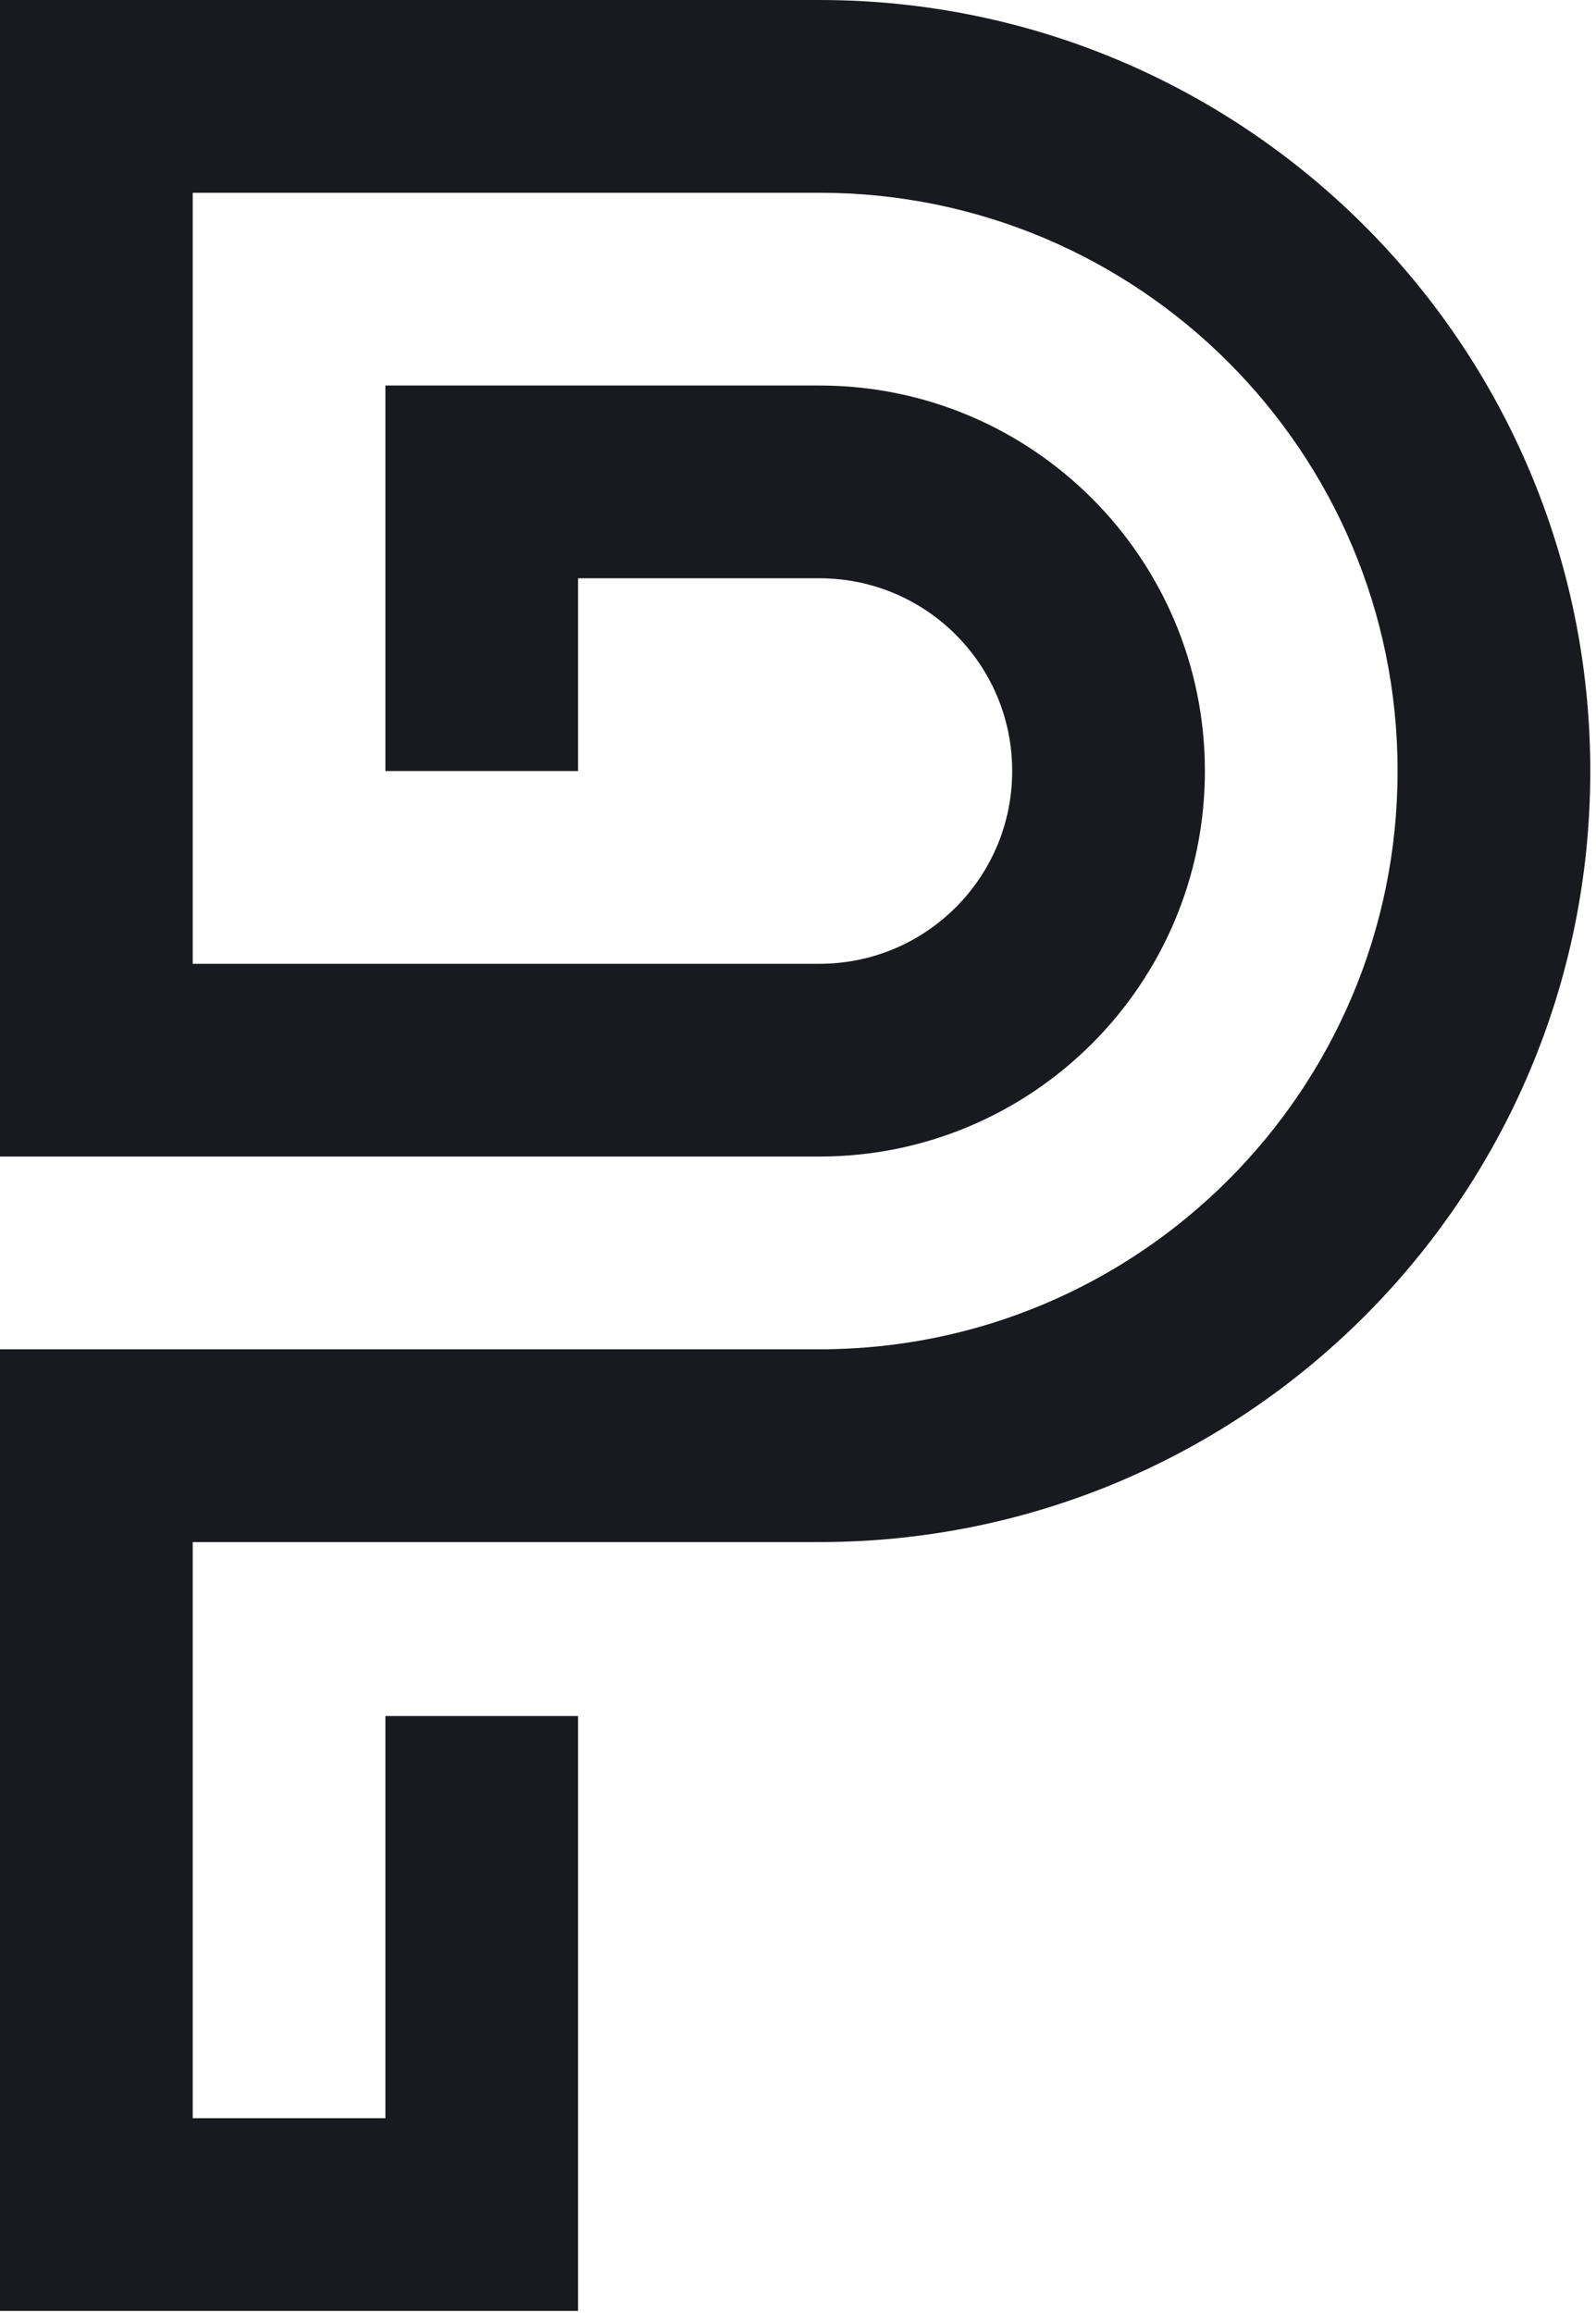
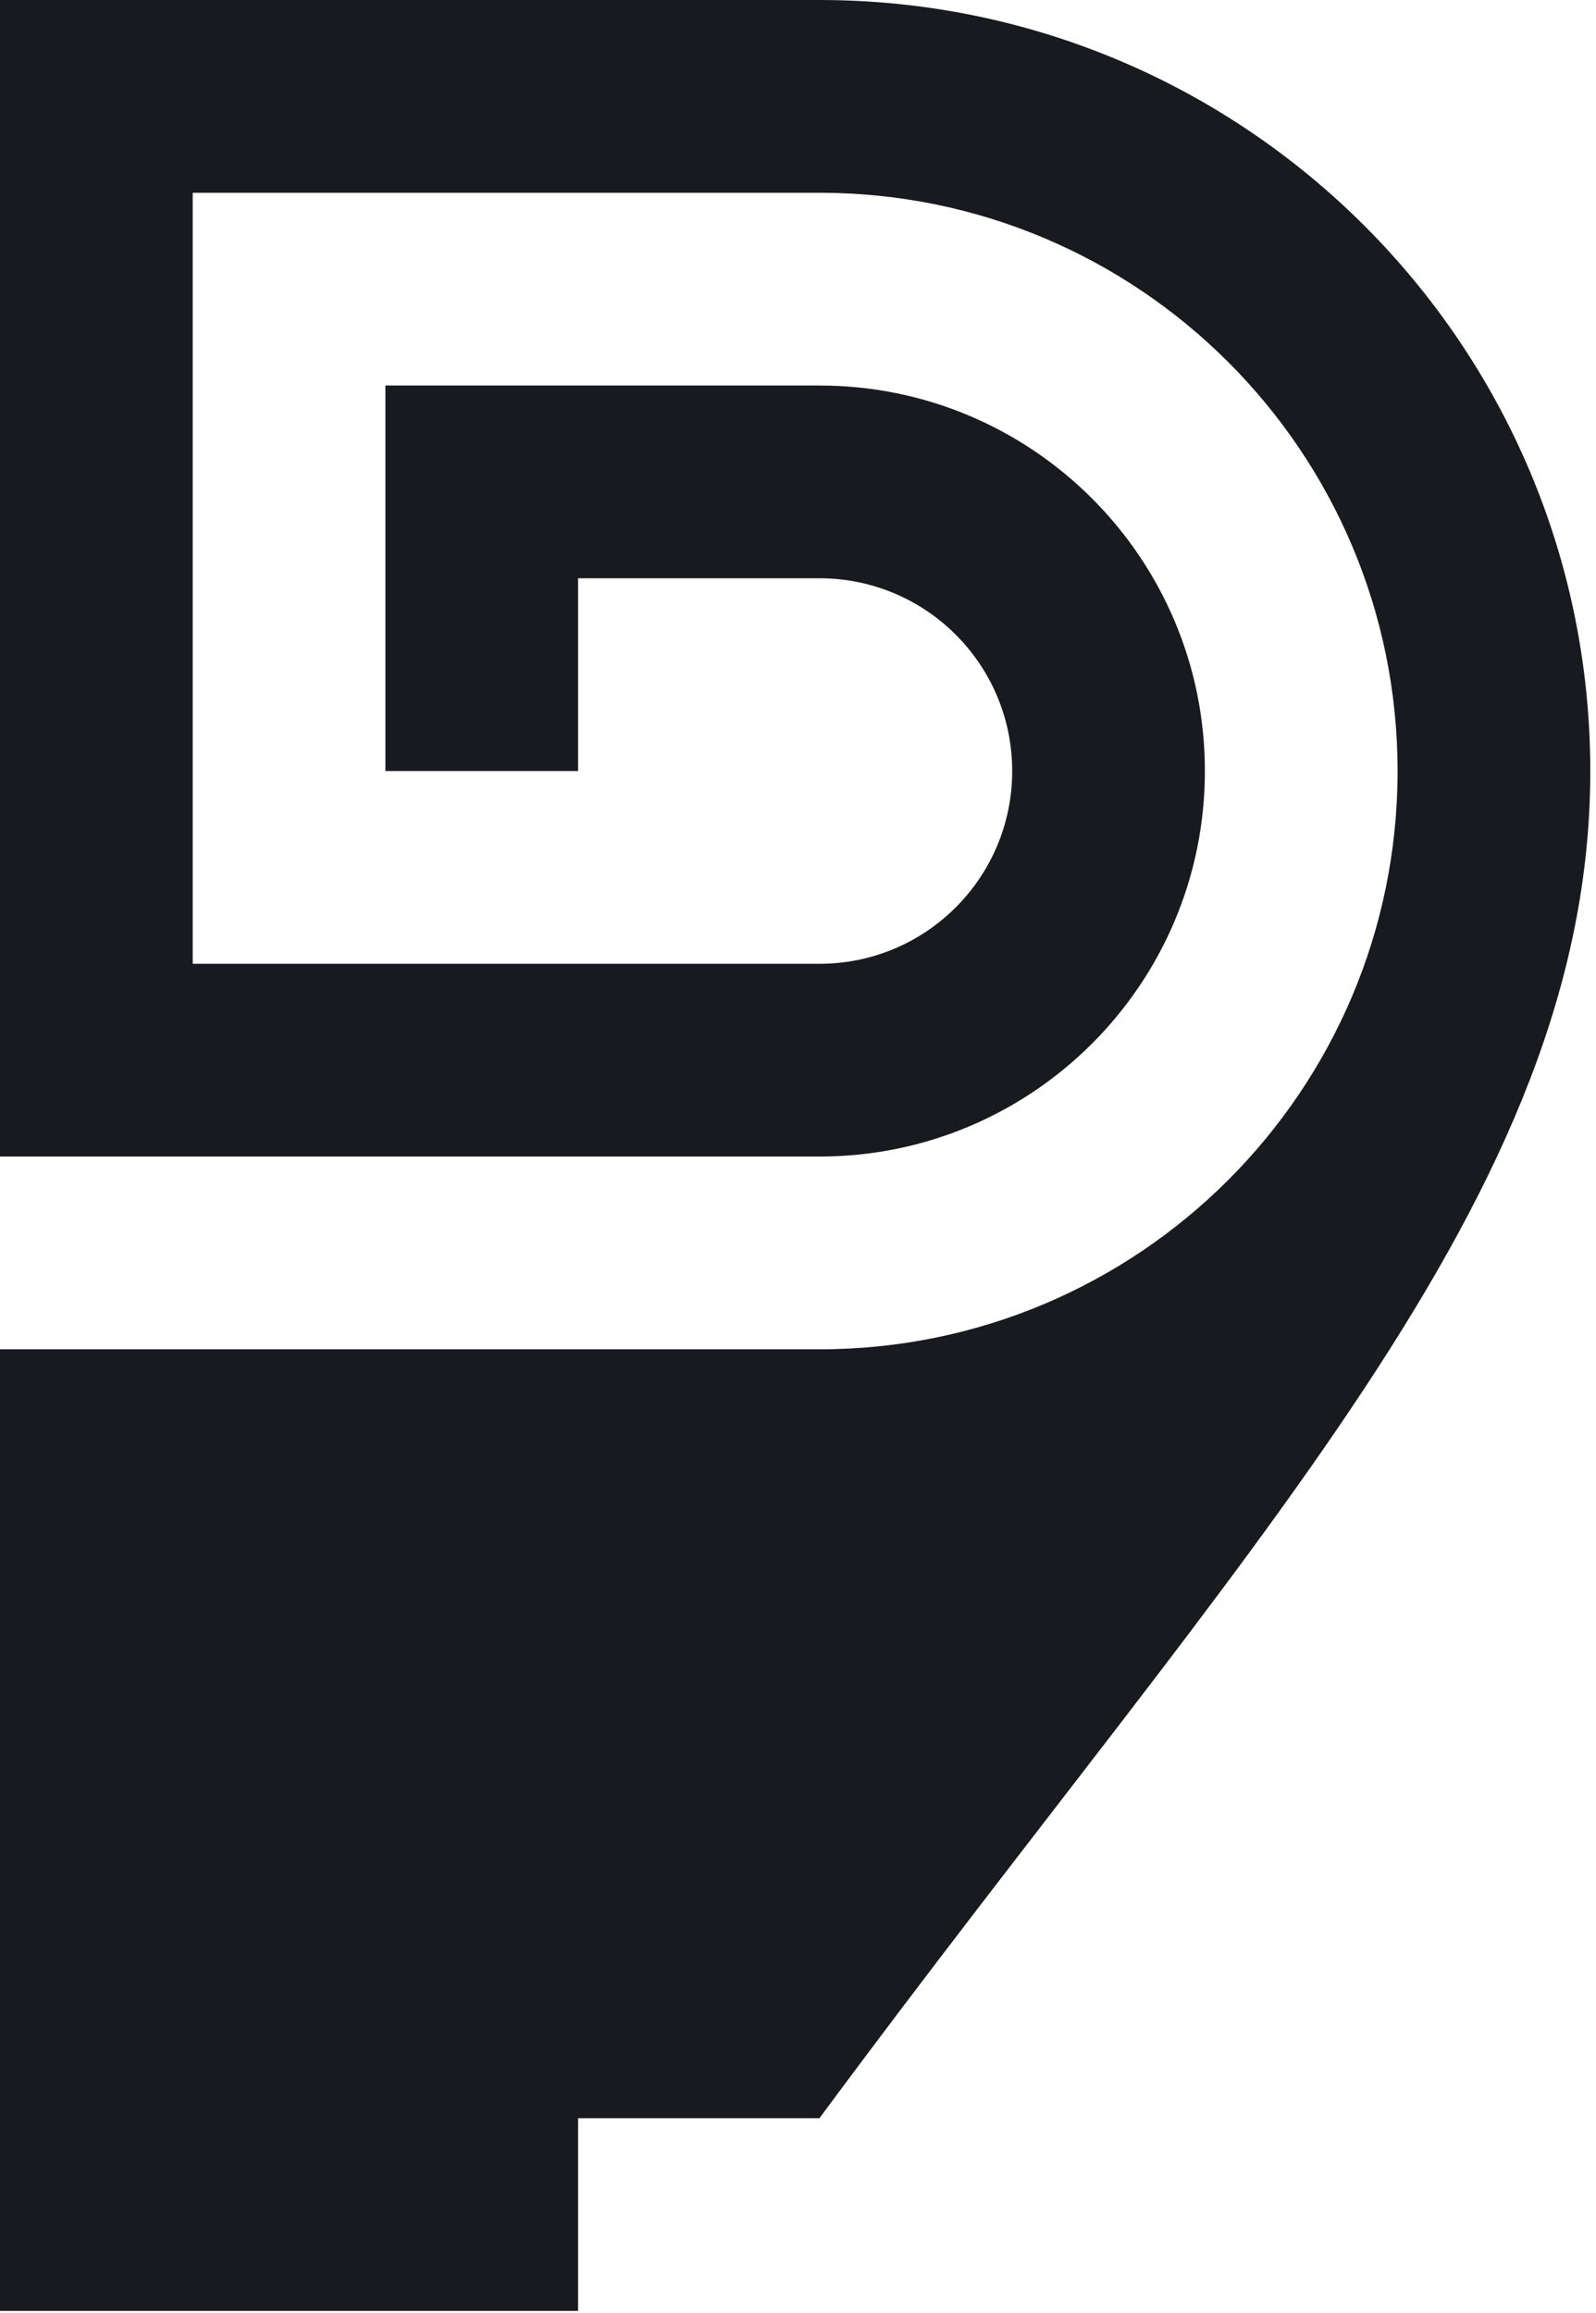
<svg xmlns="http://www.w3.org/2000/svg" width="176" height="255" viewBox="0 0 176 255" fill="none">
  <style>
  path {
    fill: #191a1f;
  }
  @media (prefers-color-scheme: dark) {
    path { fill: #ffffff; }
  }
</style>
-   <path d="M90.37 0H0V127.5H90.37C113.84 127.5 132.87 108.47 132.87 85C132.87 61.53 113.84 42.5 90.37 42.5H42.5V85H63.75V63.75H90.37C102.11 63.75 111.62 73.26 111.62 85C111.62 96.74 102.11 106.25 90.37 106.25H21.25V21.25H90.37C125.58 21.25 154.12 49.79 154.12 85C154.12 120.21 125.58 148.75 90.38 148.75H0V254.76H63.75V189.18H42.5V233.51H21.25V170H90.37C137.31 170 175.37 131.94 175.37 85C175.37 38.06 137.31 0 90.37 0Z" />
+   <path d="M90.37 0H0V127.5H90.37C113.84 127.5 132.87 108.47 132.87 85C132.87 61.53 113.84 42.5 90.37 42.5H42.5V85H63.75V63.75H90.37C102.11 63.75 111.62 73.26 111.62 85C111.62 96.74 102.11 106.25 90.37 106.25H21.25V21.25H90.37C125.58 21.25 154.12 49.79 154.12 85C154.12 120.21 125.58 148.75 90.38 148.75H0V254.76H63.75V189.18H42.5V233.51H21.25H90.37C137.31 170 175.37 131.94 175.37 85C175.37 38.06 137.31 0 90.37 0Z" />
</svg>